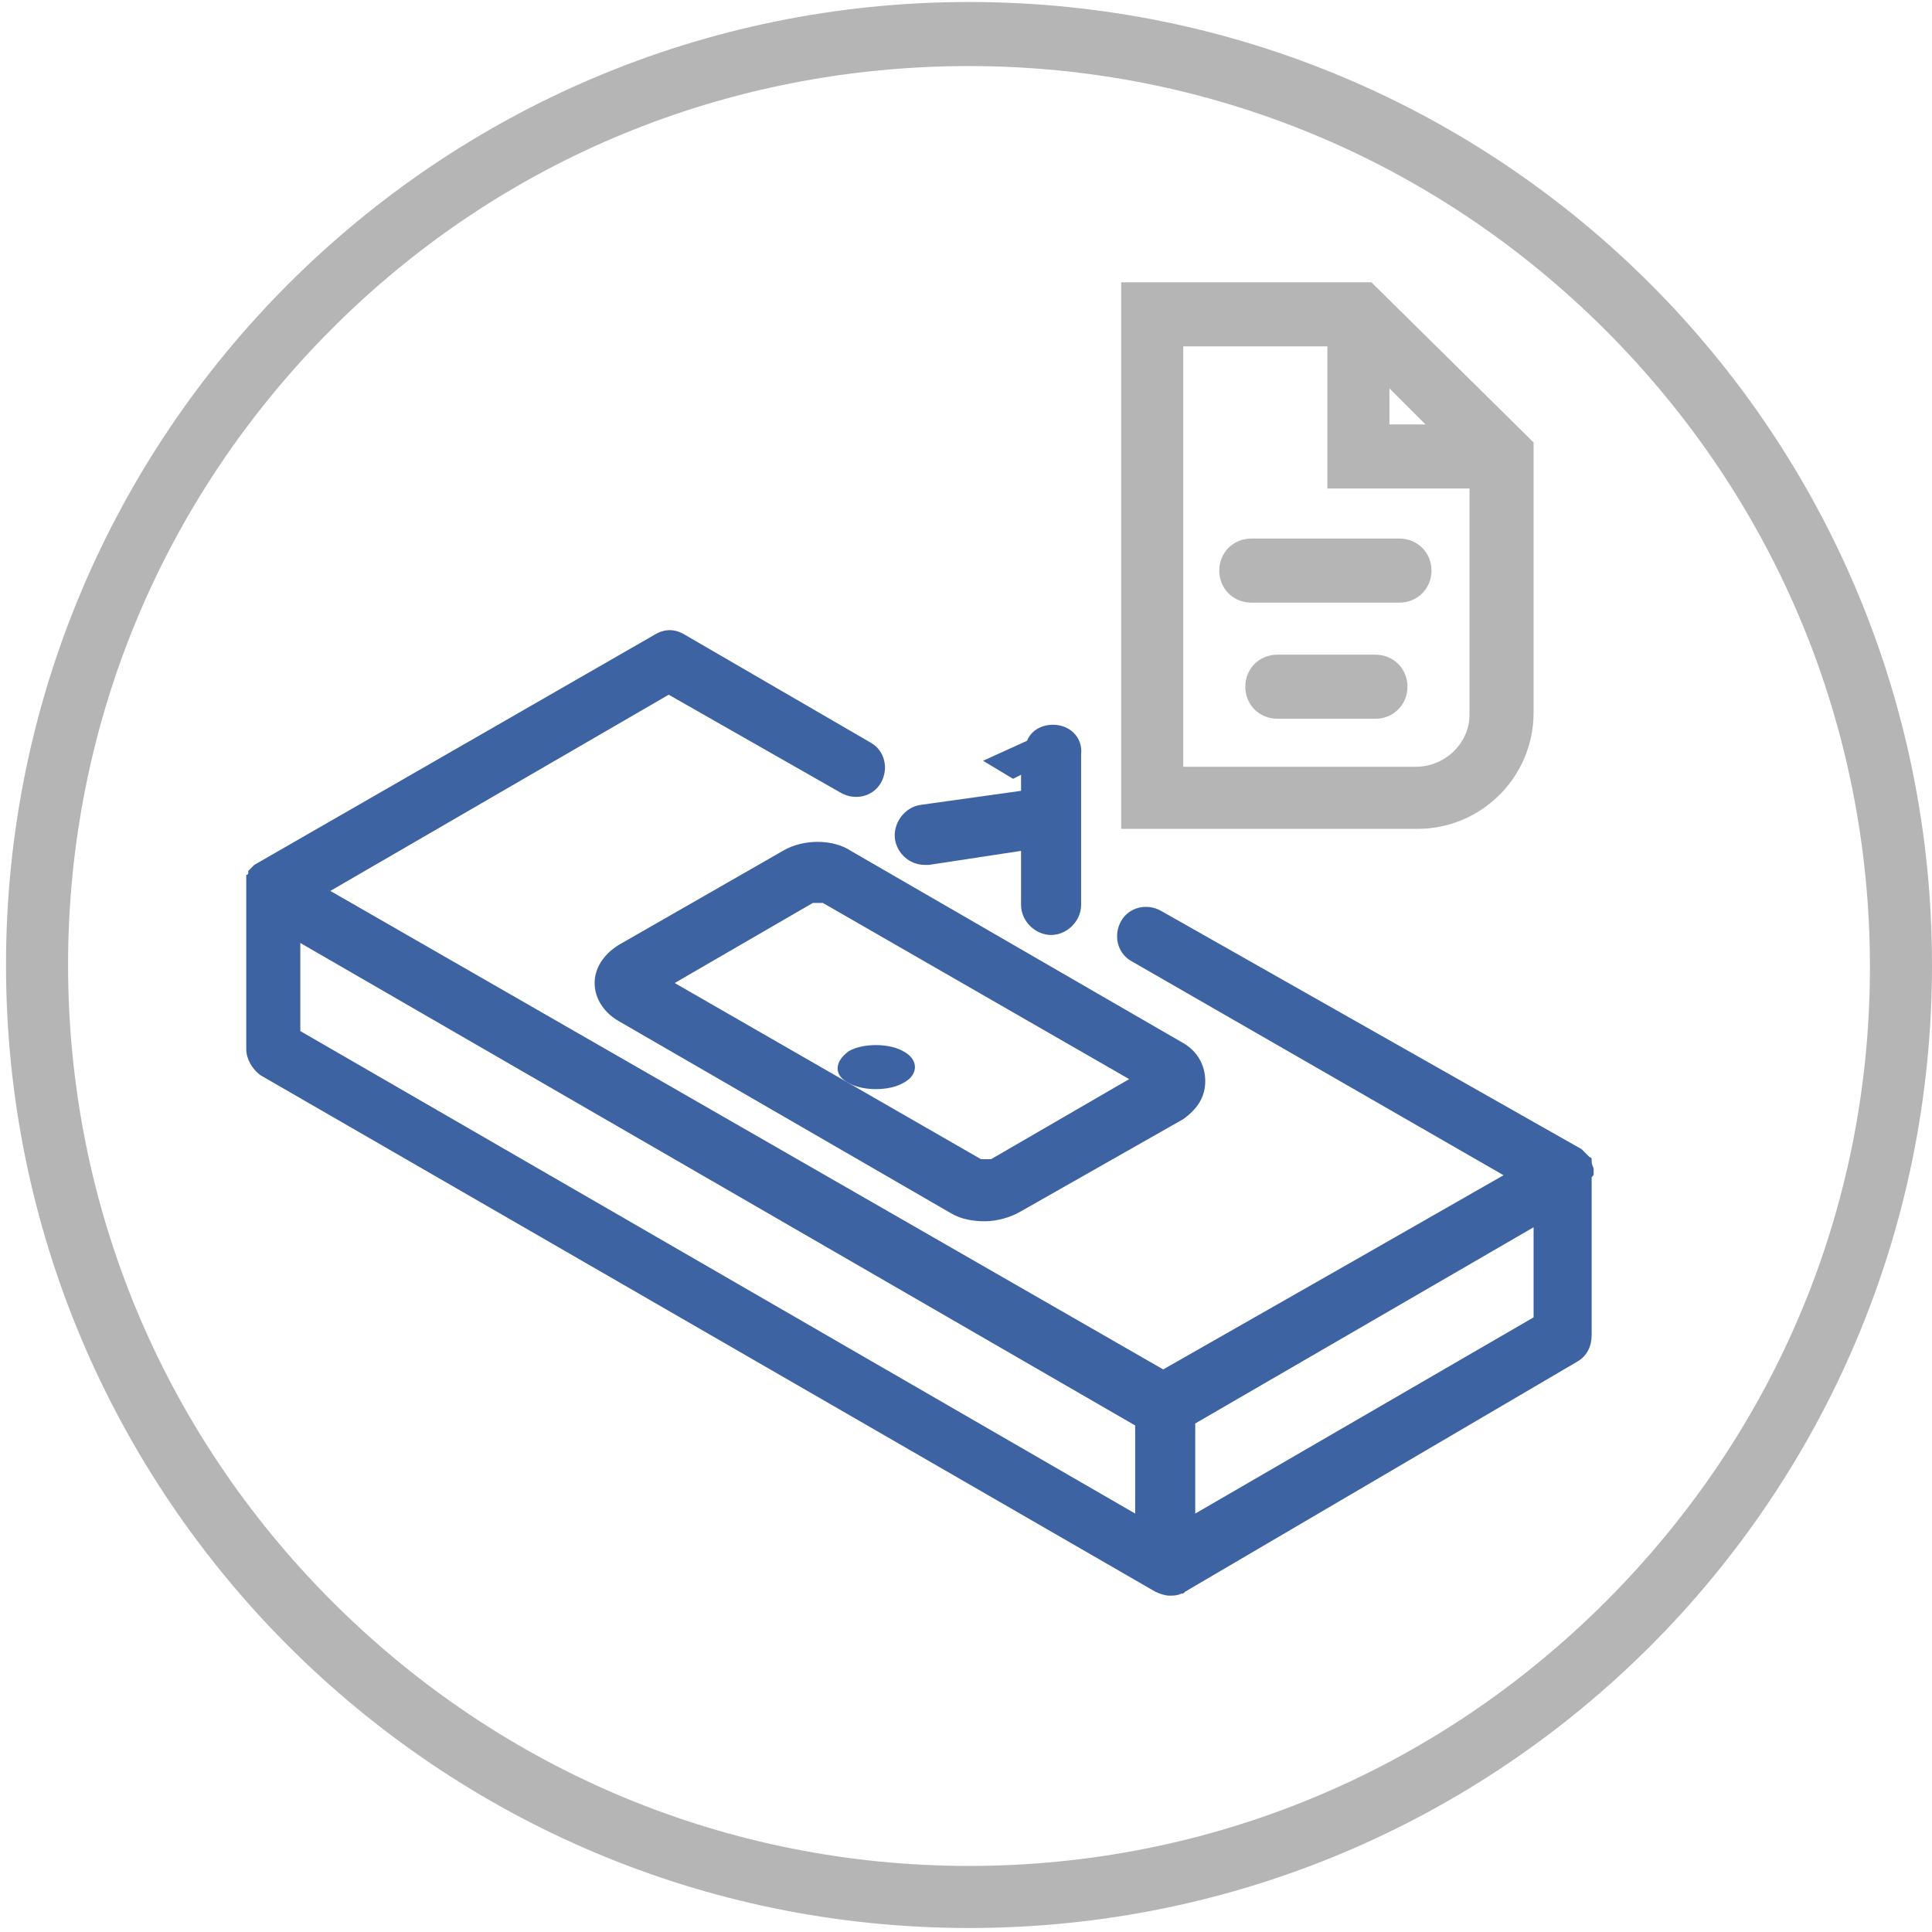
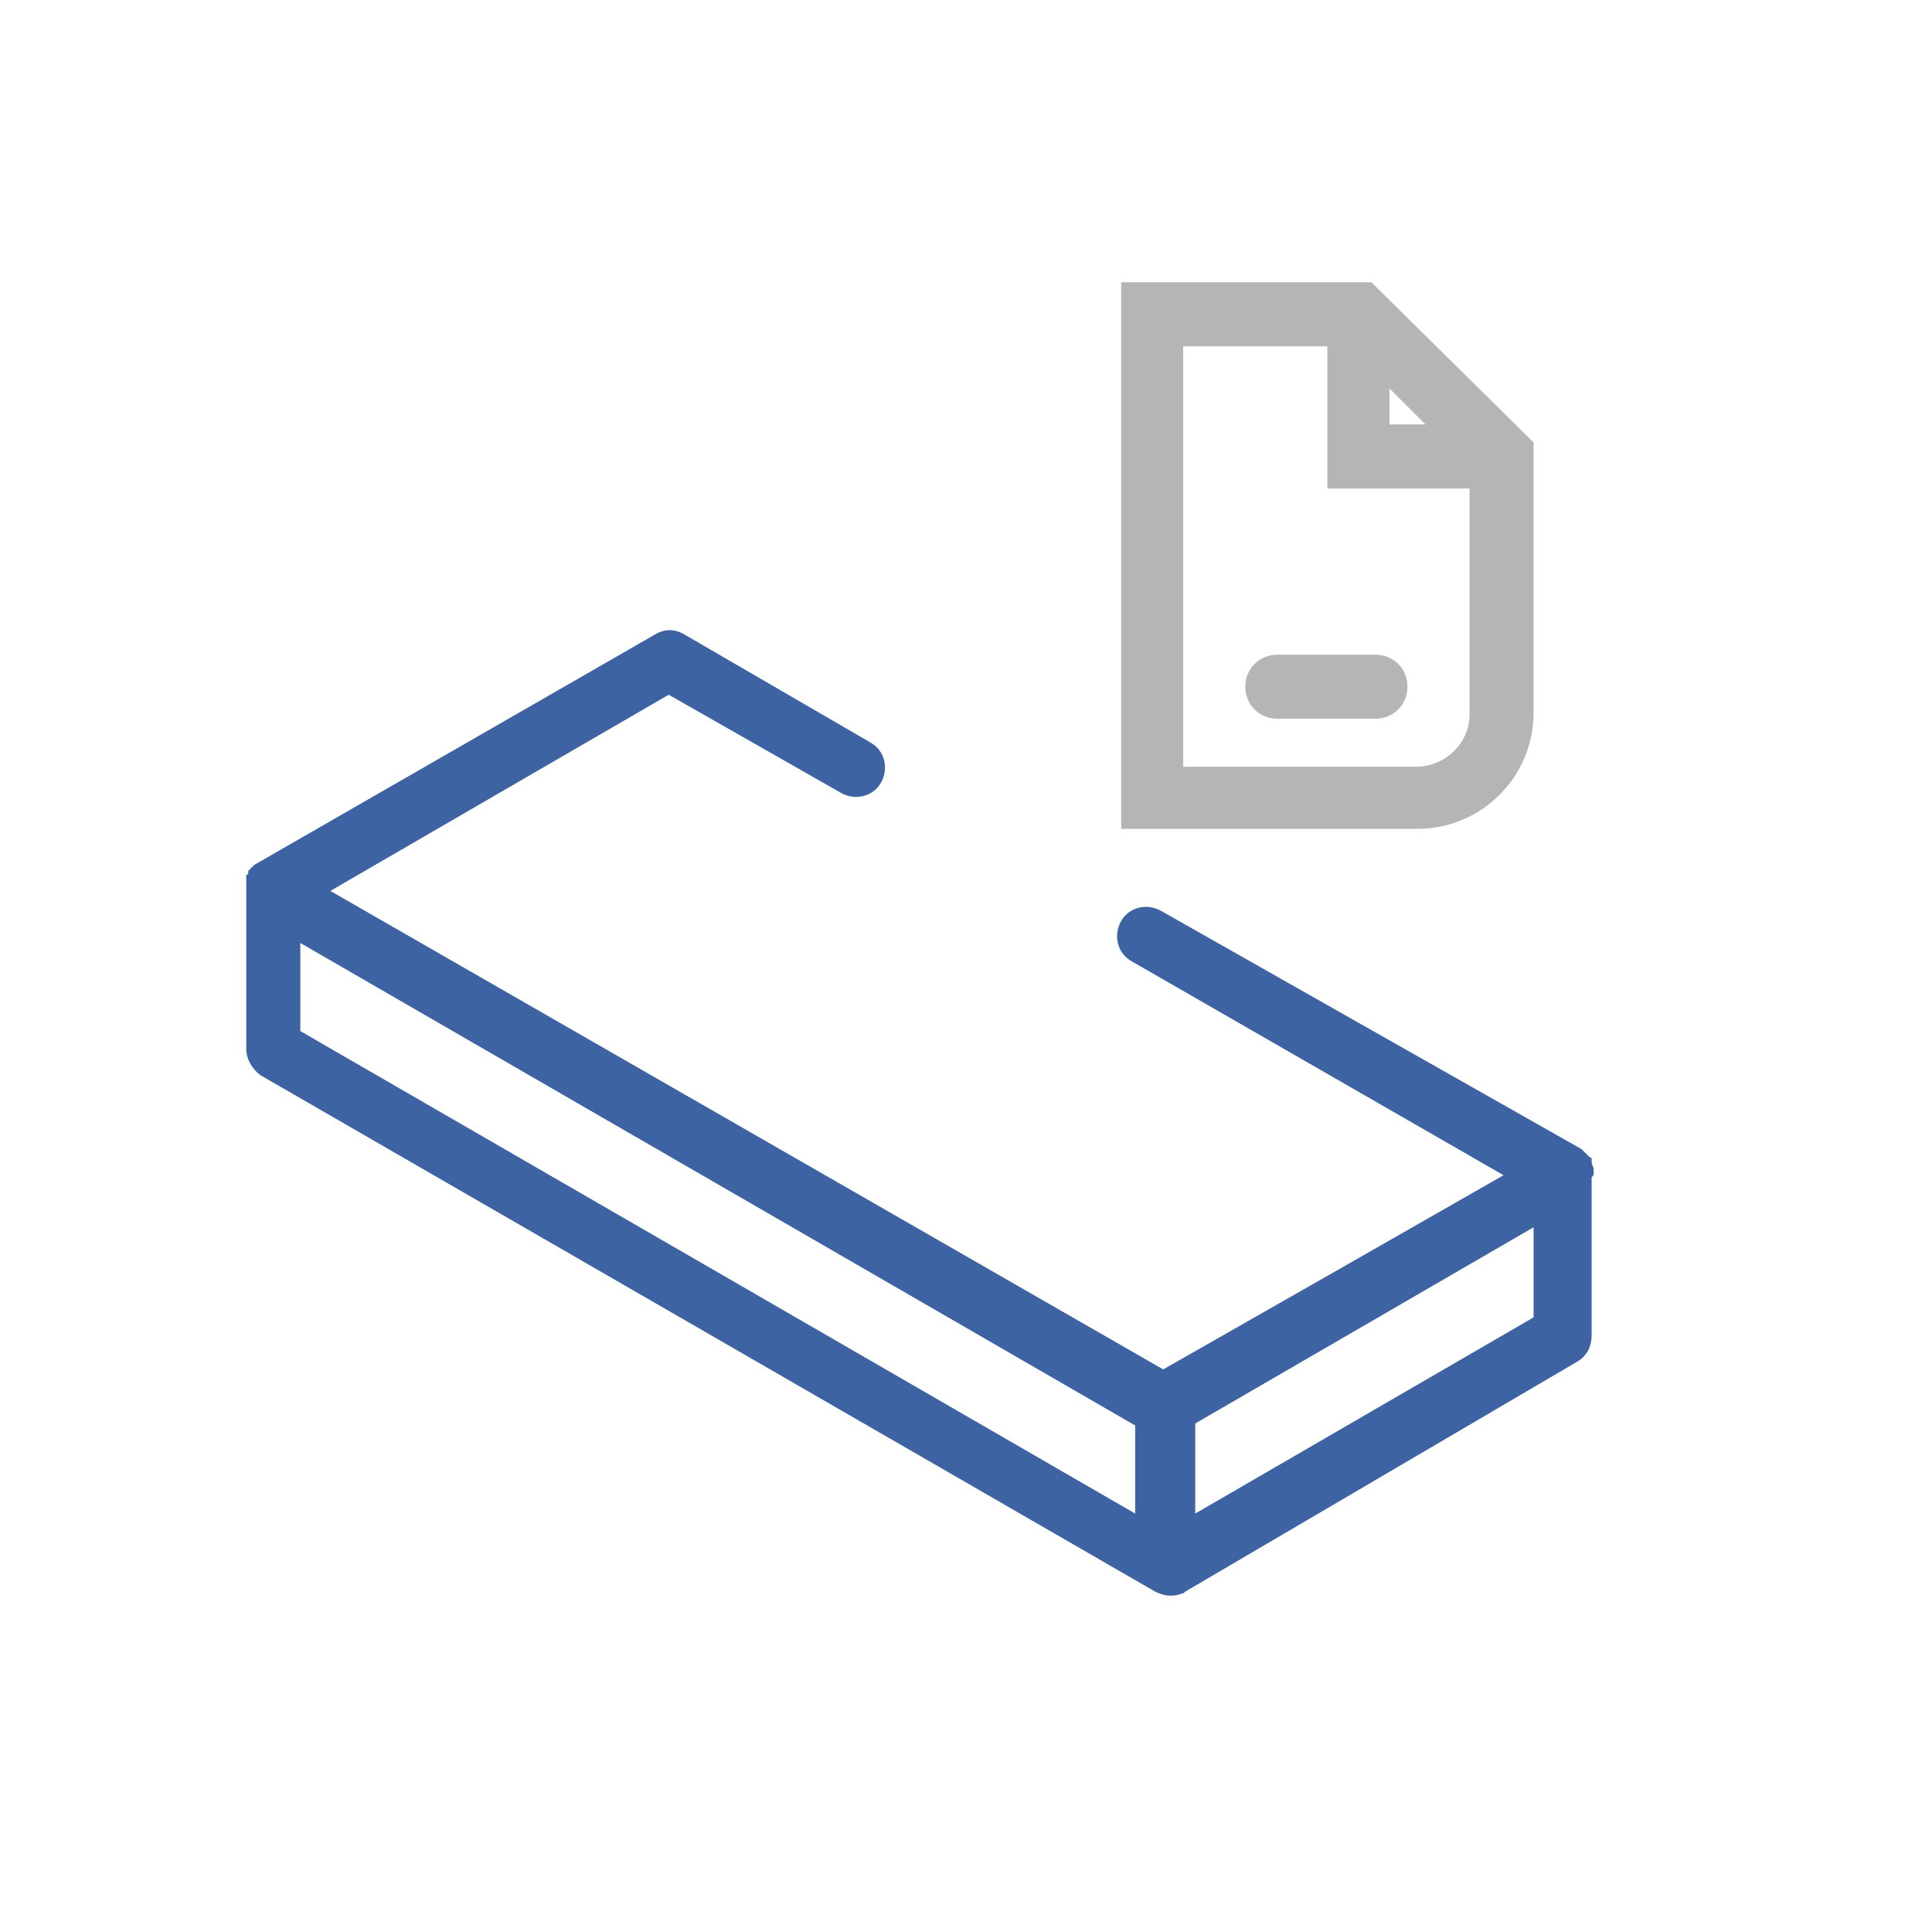
<svg xmlns="http://www.w3.org/2000/svg" version="1.1" id="レイヤー_1" x="0px" y="0px" viewBox="0 0 96.5 96.5" style="enable-background:new 0 0 96.5 96.5;" xml:space="preserve">
  <style type="text/css">
	.st0{fill:#B5B5B6;}
	.st1{fill:#3E63A3;}
</style>
  <g id="レイヤー_1_1_">
-     <path class="st0" d="M48.4,3.3c12,0,23.3,4.7,31.8,13.2s13.2,19.8,13.2,31.8S88.7,71.5,80.2,80S60.4,93.2,48.4,93.2   S25.1,88.5,16.6,80S3.4,60.2,3.4,48.2s4.7-23.3,13.2-31.8S36.4,3.3,48.4,3.3 M48.4,0.1C21.8,0.1,0.3,21.7,0.3,48.2   s21.5,48.1,48.1,48.1s48.1-21.5,48.1-48.1S75,0.1,48.4,0.1L48.4,0.1z" />
-   </g>
+     </g>
  <g id="レイヤー_1.5">
    <g>
-       <path class="st0" d="M69.9,30.1h-7.4c-0.9,0-1.6-0.7-1.6-1.6c0-0.9,0.7-1.6,1.6-1.6h7.4c0.9,0,1.6,0.7,1.6,1.6    C71.5,29.4,70.8,30.1,69.9,30.1z" />
      <path class="st0" d="M68.7,35.9h-4.9c-0.9,0-1.6-0.7-1.6-1.6c0-0.9,0.7-1.6,1.6-1.6h4.9c0.9,0,1.6,0.7,1.6,1.6    C70.3,35.2,69.6,35.9,68.7,35.9z" />
      <path class="st0" d="M68.5,14.1H56v27.3h14.8c3.2,0,5.8-2.6,5.8-5.8V22.1L68.5,14.1z M69.4,19.4l1.8,1.8h-1.8V19.4z M70.7,38.3    H59.1h0v-21h7.2v7.1h7.1v11.3C73.4,37.1,72.2,38.3,70.7,38.3z" />
    </g>
  </g>
  <g id="レイヤー_2_1_">
    <g>
-       <path class="st1" d="M49.2,61c-0.6,0-1.2-0.1-1.7-0.4L30.9,51c-0.7-0.4-1.2-1.1-1.2-1.9c0-0.7,0.4-1.4,1.2-1.9l8.2-4.7    c1-0.6,2.5-0.6,3.4,0l16.6,9.6c0.7,0.4,1.1,1.1,1.1,1.9s-0.4,1.4-1.1,1.9L51,60.5l0,0C50.5,60.8,49.8,61,49.2,61z M33.7,49.1    L49,57.9c0.1,0,0.4,0,0.5,0l6.9-4l-15.3-8.8c-0.1,0-0.4,0-0.5,0L33.7,49.1z M32.4,49.8L32.4,49.8L32.4,49.8z" />
-       <path class="st1" d="M45.1,54.1c-0.7,0.4-2,0.4-2.7,0c-0.8-0.4-0.7-1.1,0-1.6c0.7-0.4,2-0.4,2.7,0C45.9,52.9,45.9,53.7,45.1,54.1z    " />
      <path class="st1" d="M79.6,58.6C79.6,58.6,79.6,58.6,79.6,58.6c0-0.1,0-0.2,0-0.2c0,0,0,0,0,0c0-0.1-0.1-0.2-0.1-0.4    c0,0,0,0,0-0.1c0,0,0-0.1-0.1-0.1c0,0,0,0,0,0c-0.1-0.1-0.3-0.3-0.4-0.4l0,0L58,45.5c-0.7-0.4-1.6-0.2-2,0.5    c-0.4,0.7-0.2,1.6,0.5,2l18.6,10.7l-7.7,4.4l-9.3,5.3L16.5,44.5l16.9-9.8l8.6,4.9c0.7,0.4,1.6,0.2,2-0.5c0.4-0.7,0.2-1.6-0.5-2    l-9.3-5.4c-0.5-0.3-1-0.3-1.5,0L12.7,43.2l0,0l0,0c0,0,0,0,0,0c0,0-0.1,0.1-0.1,0.1c0,0,0,0,0,0c0,0-0.1,0.1-0.1,0.1c0,0,0,0,0,0    c0,0-0.1,0.1-0.1,0.1c0,0,0,0,0,0.1c0,0,0,0.1-0.1,0.1c0,0,0,0.1,0,0.1c0,0,0,0.1,0,0.1c0,0,0,0.1,0,0.1c0,0,0,0.1,0,0.1    c0,0,0,0.1,0,0.1c0,0,0,0.1,0,0.1c0,0,0,0.1,0,0.1c0,0,0,0.1,0,0.1l0,0l0,0v7.9c0,0.5,0.3,1,0.7,1.3l44.7,25.8l0,0    c0.2,0.1,0.5,0.2,0.7,0.2c0.2,0,0.4,0,0.6-0.1c0,0,0,0,0,0c0.1,0,0.1,0,0.2-0.1L78.8,68c0.5-0.3,0.7-0.8,0.7-1.3v-7.9    C79.6,58.7,79.6,58.7,79.6,58.6z M15,47.1l41.7,24.1v4.4L15,51.5L15,47.1L15,47.1z M76.6,65.8l-16.9,9.8v-4.5l16.9-9.8V65.8z" />
-       <path class="st1" d="M52.6,36.2c-0.6,0-1.1,0.3-1.3,0.8L49.1,38l1.5,0.9l0.4-0.2v0.8L46,40.2c-0.8,0.1-1.4,0.9-1.3,1.7    c0.1,0.7,0.7,1.3,1.5,1.3c0.1,0,0.1,0,0.2,0l4.6-0.7v2.7c0,0.8,0.7,1.5,1.5,1.5c0.8,0,1.5-0.7,1.5-1.5v-7.5    C54.1,36.8,53.4,36.2,52.6,36.2z" />
    </g>
  </g>
</svg>